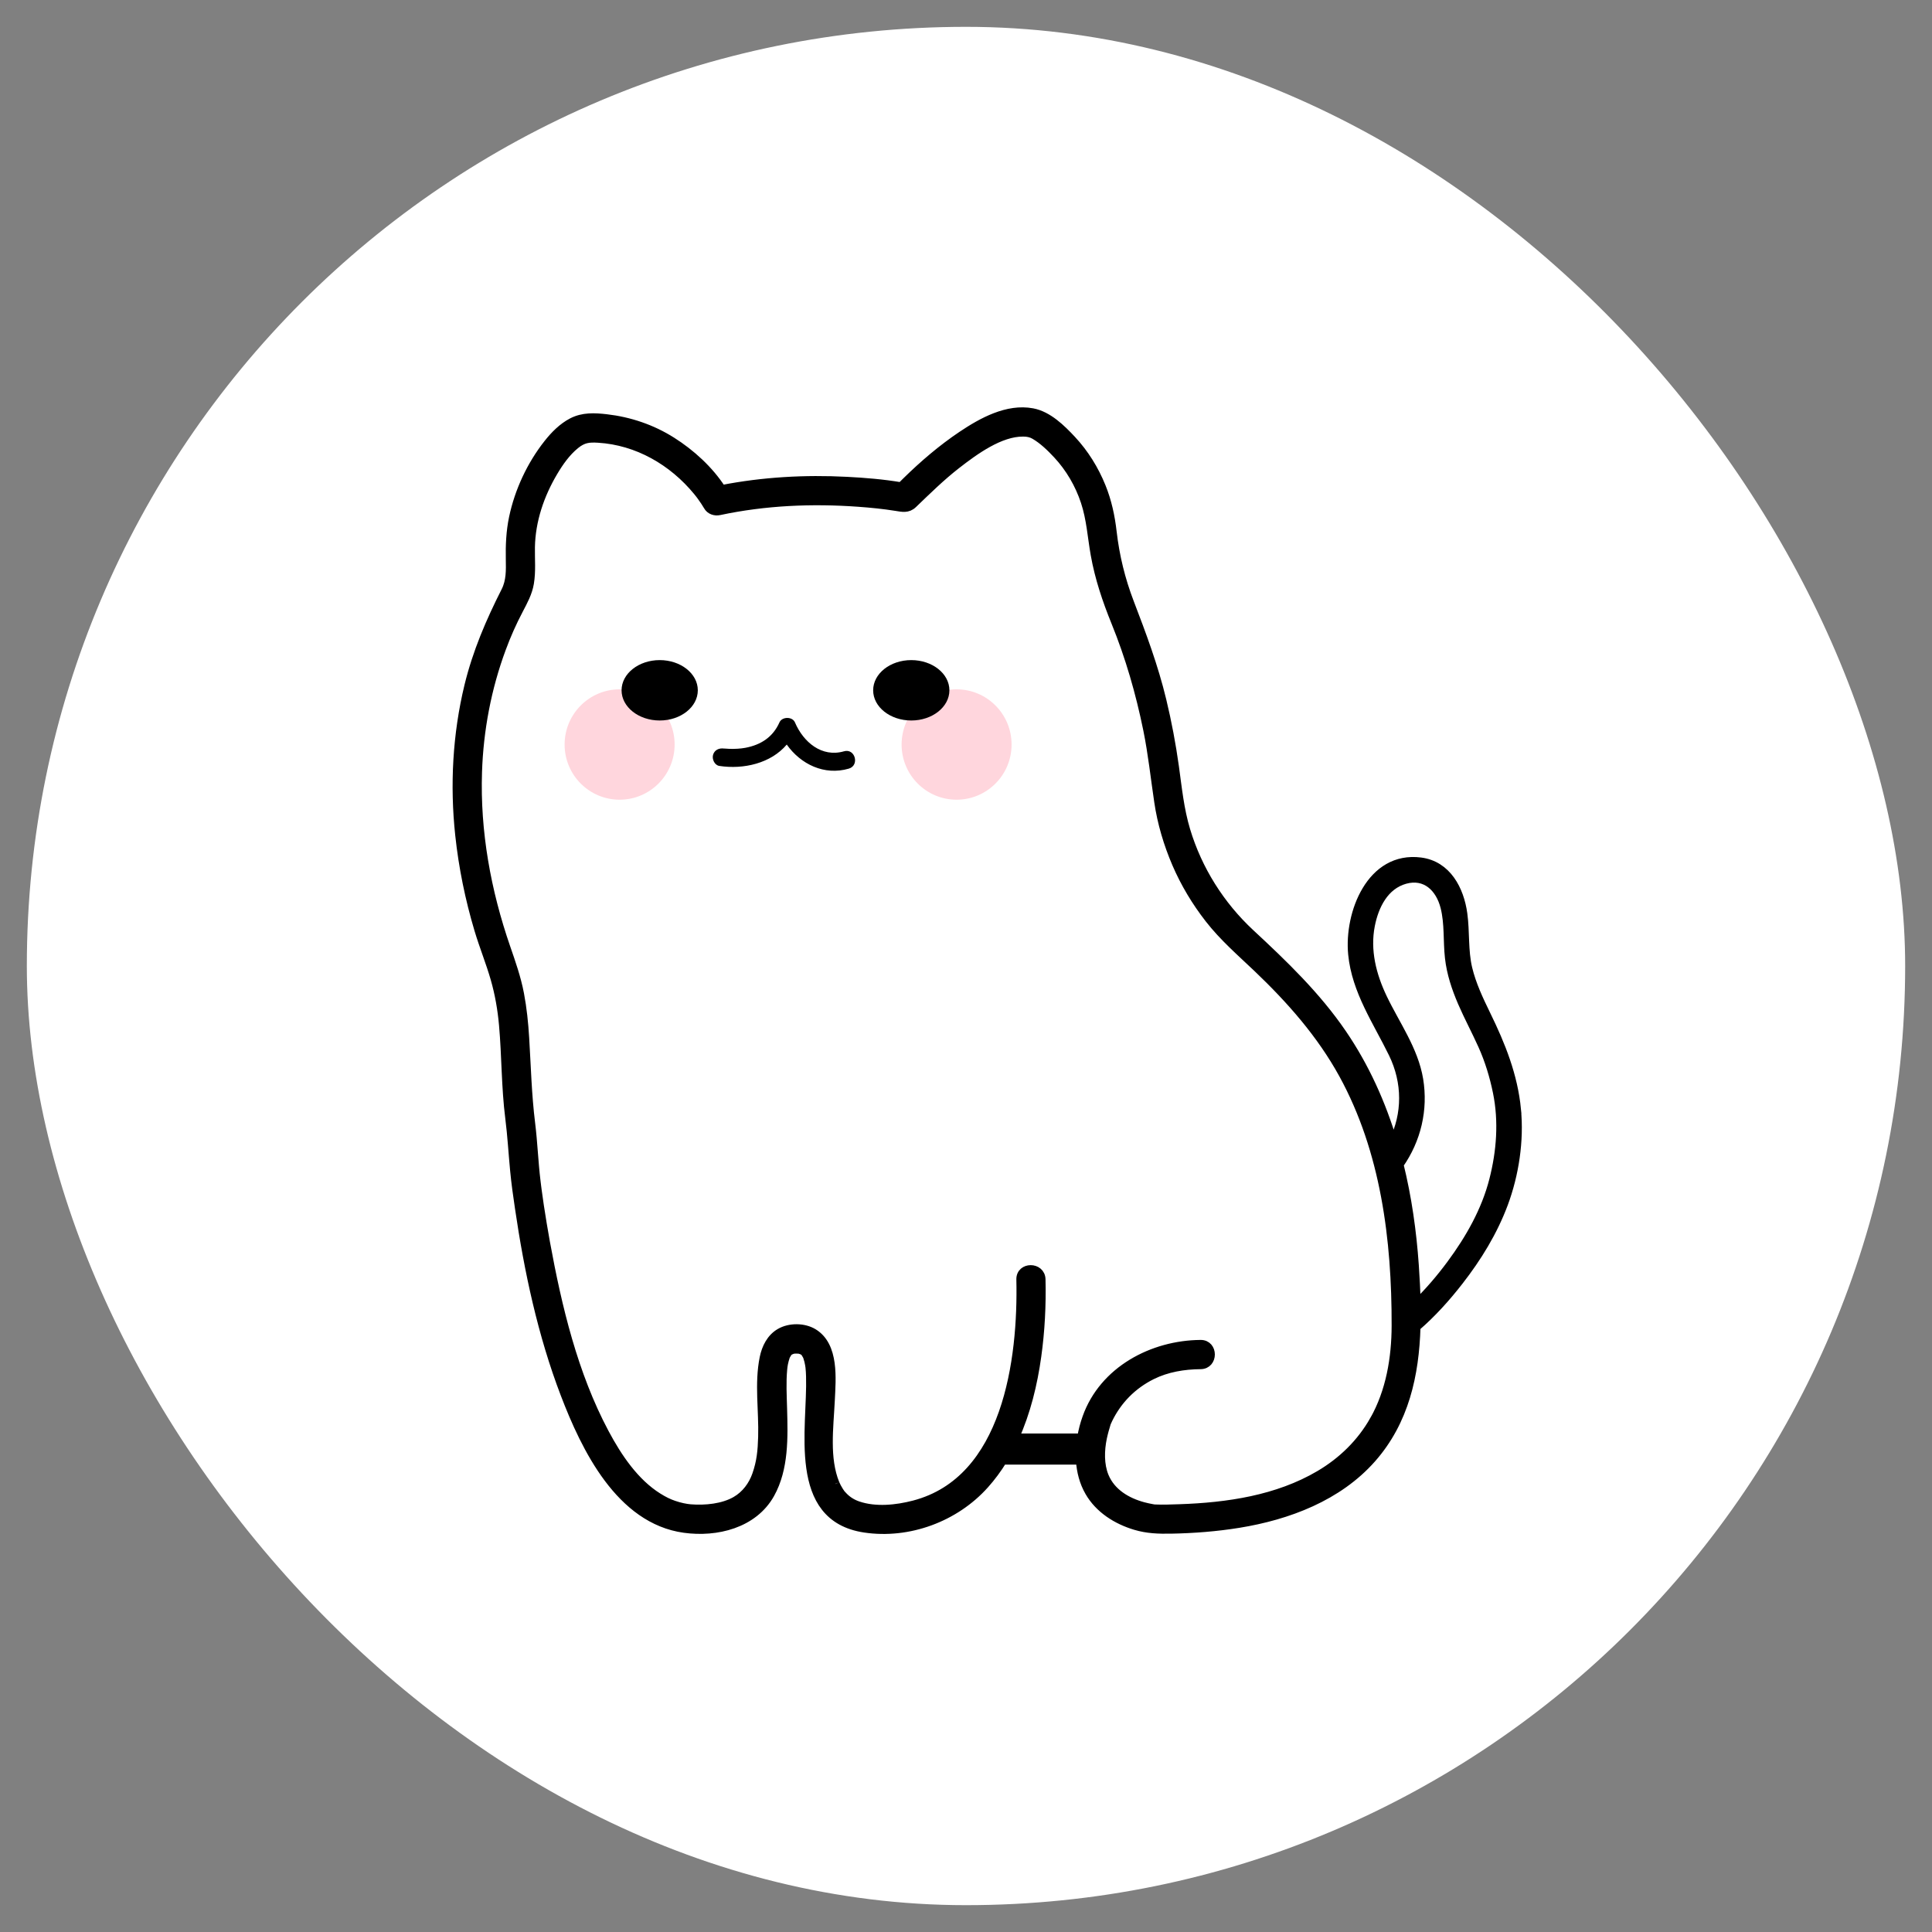
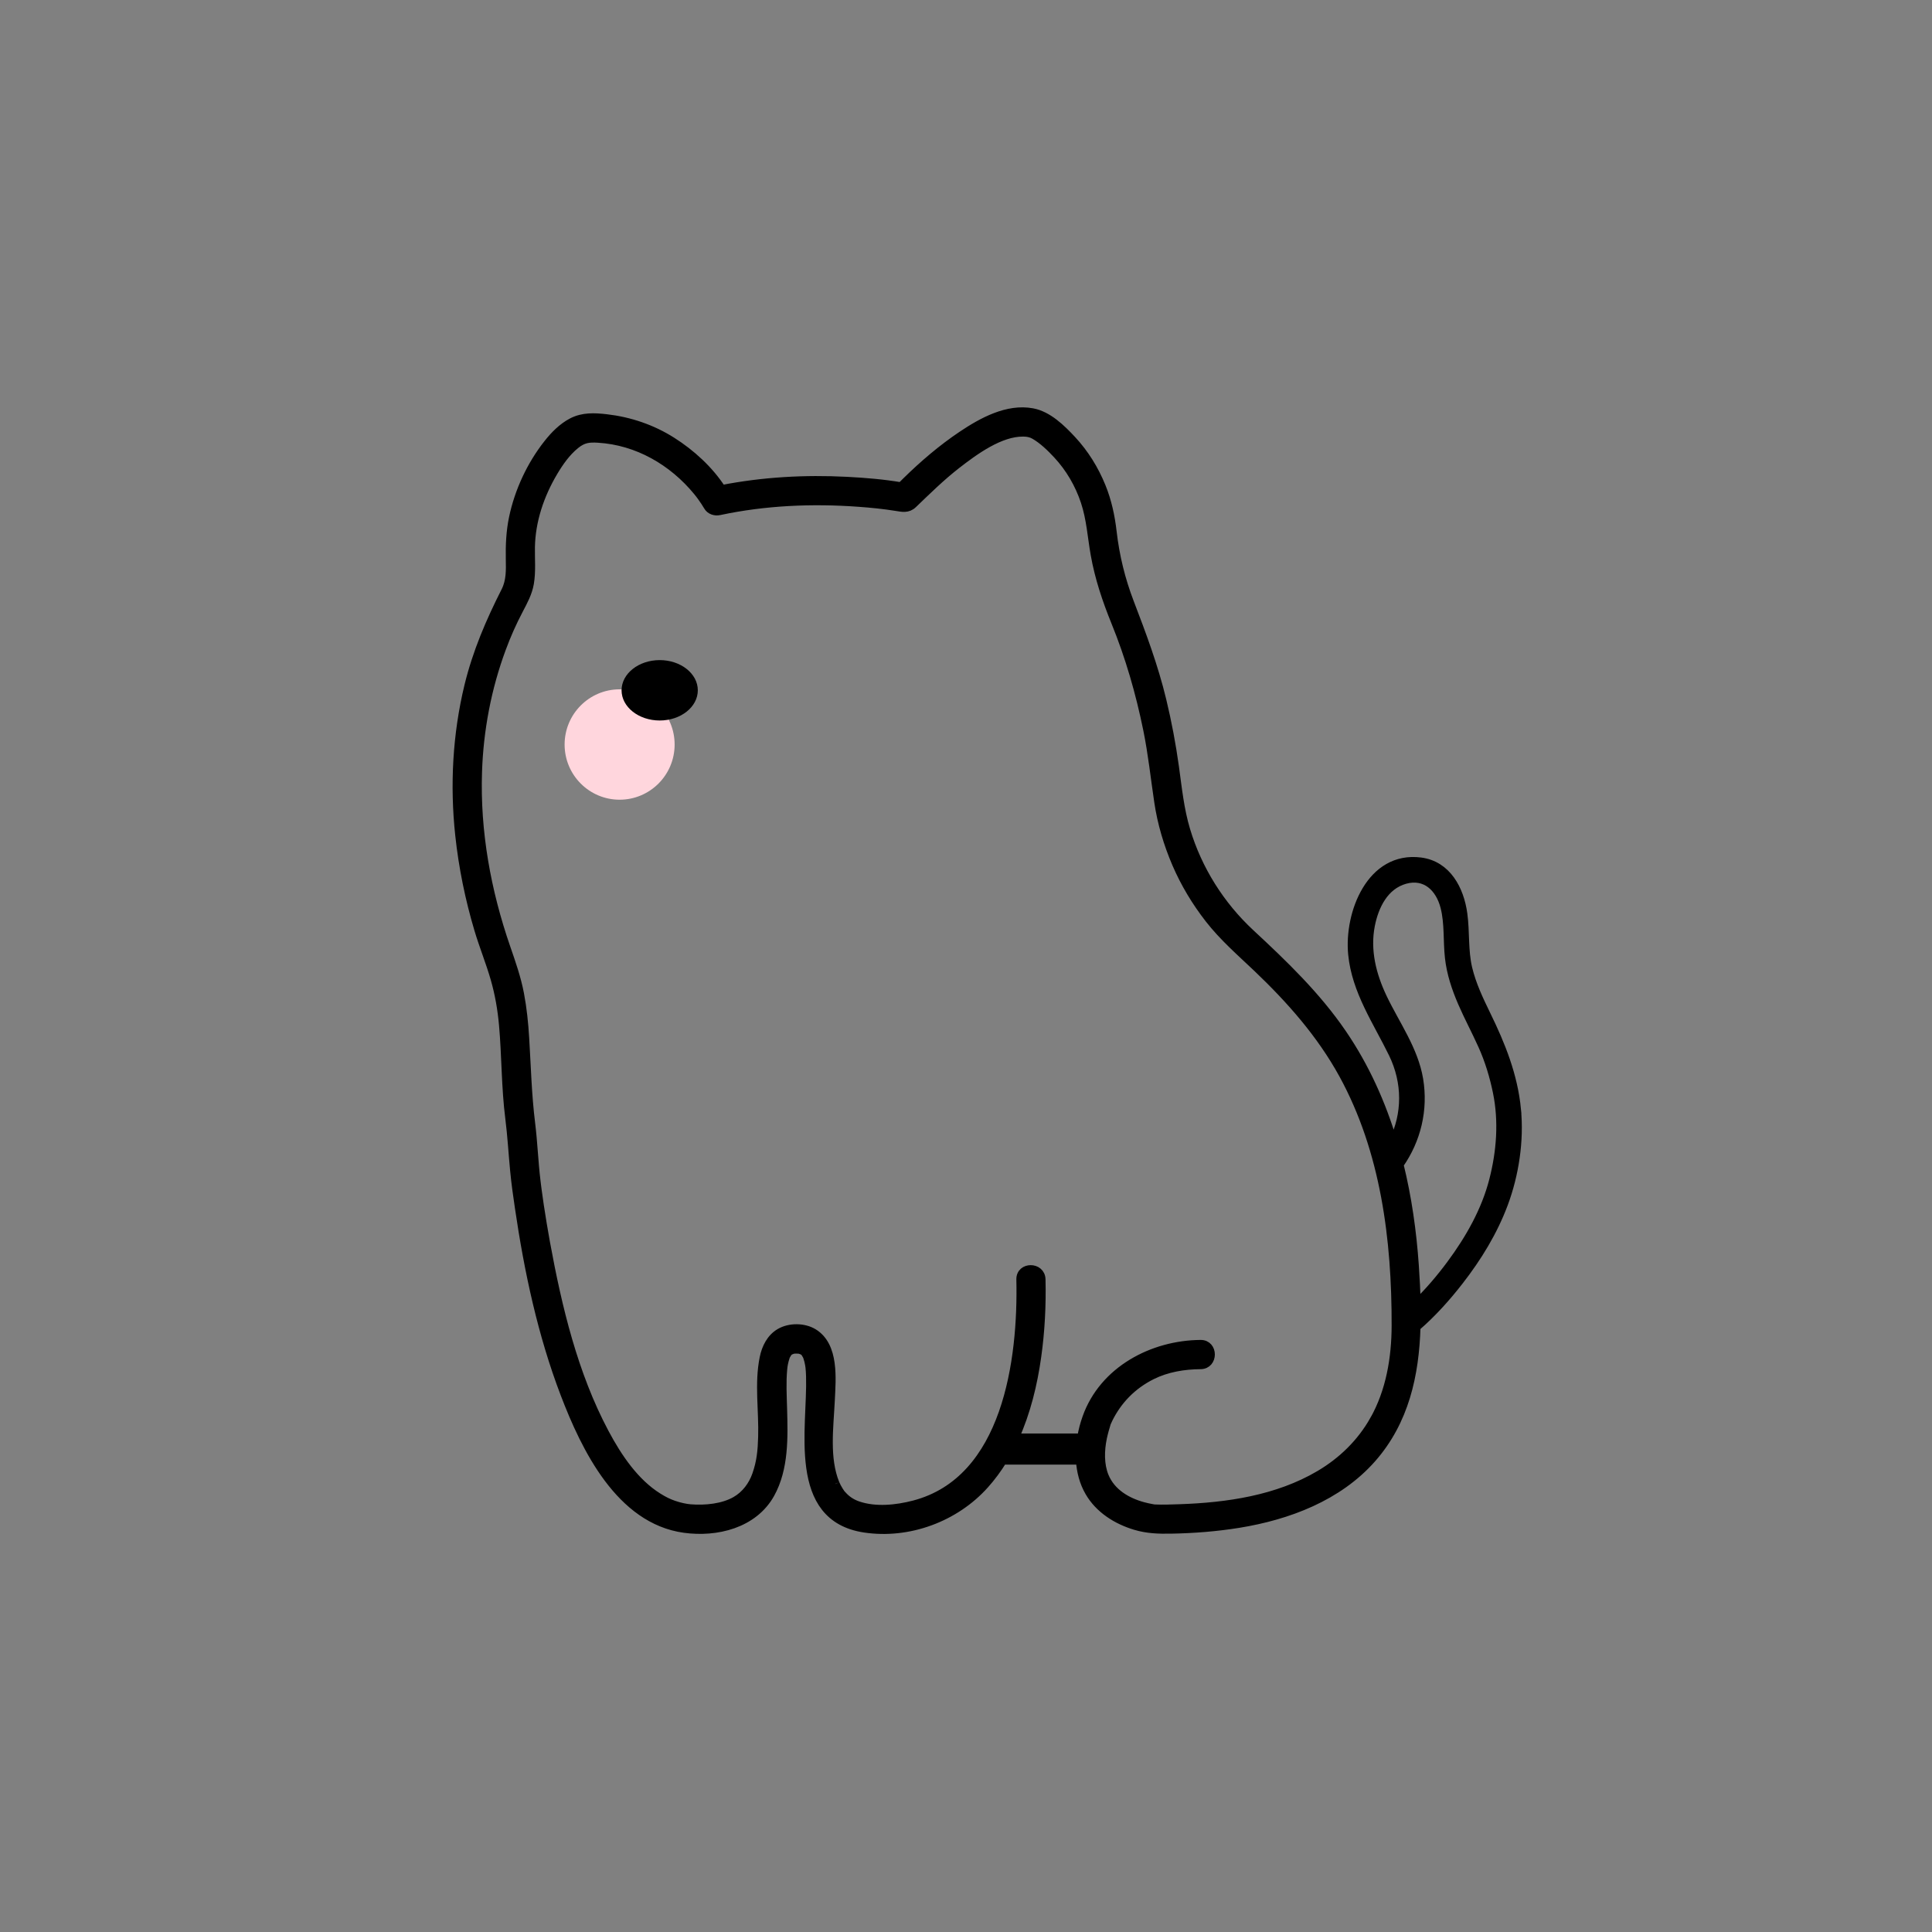
<svg xmlns="http://www.w3.org/2000/svg" width="54" height="54" viewBox="0 0 54 54" fill="none">
  <rect x="0" y="0" width="54" height="54" fill="#808080" stroke="none" />
-   <rect x="0.75" y="0.75" width="52.5" height="52.5" rx="26.25" fill="white" />
  <path d="M17.318 22.352C18.167 22.352 18.856 21.662 18.856 20.81C18.856 19.958 18.167 19.267 17.318 19.267C16.47 19.267 15.781 19.958 15.781 20.81C15.781 21.662 16.47 22.352 17.318 22.352Z" fill="#FFD6DD" />
-   <path d="M26.737 22.352C27.586 22.352 28.274 21.662 28.274 20.81C28.274 19.958 27.586 19.267 26.737 19.267C25.888 19.267 25.2 19.958 25.2 20.81C25.2 21.662 25.888 22.352 26.737 22.352Z" fill="#FFD6DD" />
-   <path d="M20.219 20.919C20.19 20.916 20.169 20.912 20.219 20.919Z" fill="black" />
-   <path d="M23.59 20.999C22.969 21.179 22.454 20.743 22.219 20.191C22.148 20.024 21.858 20.027 21.786 20.191C21.604 20.602 21.267 20.819 20.835 20.901C20.691 20.928 20.542 20.934 20.396 20.931C20.345 20.929 20.294 20.925 20.244 20.922C20.236 20.921 20.228 20.921 20.22 20.92C20.226 20.921 20.232 20.921 20.239 20.923C20.104 20.902 19.971 20.957 19.93 21.099C19.896 21.217 19.972 21.388 20.106 21.408C20.784 21.511 21.547 21.335 21.99 20.811C22.38 21.361 23.039 21.683 23.723 21.484C24.033 21.395 23.901 20.909 23.59 20.999H23.59Z" fill="black" />
  <path d="M18.439 20.138C19.027 20.138 19.504 19.76 19.504 19.294C19.504 18.828 19.027 18.45 18.439 18.45C17.851 18.45 17.373 18.828 17.373 19.294C17.373 19.76 17.851 20.138 18.439 20.138Z" fill="black" />
-   <path d="M25.47 20.138C26.059 20.138 26.536 19.76 26.536 19.294C26.536 18.828 26.059 18.45 25.47 18.45C24.882 18.45 24.405 18.828 24.405 19.294C24.405 19.76 24.882 20.138 25.47 20.138Z" fill="black" />
  <path d="M42.395 31.013C42.303 30.064 41.961 29.211 41.546 28.363C41.342 27.944 41.141 27.521 41.032 27.066C40.914 26.567 40.964 26.048 40.895 25.543C40.803 24.865 40.446 24.181 39.709 24.085C38.314 23.903 37.688 25.529 37.799 26.669C37.9 27.7 38.488 28.543 38.93 29.449C39.322 30.254 39.318 31.139 38.937 31.914C38.616 30.845 38.158 29.822 37.52 28.887C36.798 27.829 35.882 26.95 34.949 26.084C34.109 25.303 33.481 24.306 33.15 23.205C32.975 22.623 32.917 22.031 32.834 21.431C32.747 20.807 32.63 20.186 32.482 19.573C32.255 18.63 31.922 17.741 31.576 16.838C31.333 16.205 31.171 15.543 31.094 14.87C31.044 14.436 30.954 14.012 30.789 13.606C30.592 13.12 30.317 12.676 29.96 12.292C29.668 11.979 29.295 11.611 28.857 11.529C28.158 11.397 27.447 11.79 26.886 12.166C26.327 12.541 25.811 12.983 25.331 13.454C25.282 13.501 25.234 13.549 25.186 13.598C24.686 13.513 24.175 13.471 23.67 13.445C22.501 13.384 21.323 13.45 20.173 13.675C19.826 13.135 19.311 12.669 18.781 12.334C18.226 11.982 17.599 11.77 16.948 11.695C16.615 11.657 16.294 11.641 15.988 11.799C15.721 11.938 15.497 12.165 15.312 12.4C14.842 12.995 14.502 13.724 14.345 14.467C14.264 14.852 14.247 15.24 14.255 15.632C14.261 15.937 14.269 16.24 14.127 16.52C13.694 17.375 13.325 18.233 13.097 19.171C12.768 20.53 12.692 21.948 12.841 23.338C12.937 24.235 13.118 25.121 13.376 25.985C13.514 26.448 13.698 26.896 13.831 27.36C13.952 27.781 14.026 28.212 14.065 28.648C14.142 29.515 14.13 30.387 14.24 31.252C14.302 31.74 14.329 32.23 14.376 32.719C14.409 33.065 14.458 33.411 14.509 33.755C14.768 35.521 15.146 37.296 15.785 38.966C16.361 40.473 17.33 42.478 19.128 42.725C20.027 42.849 21.059 42.6 21.531 41.759C21.93 41.045 21.904 40.166 21.882 39.374C21.872 39.008 21.851 38.637 21.885 38.271C21.886 38.259 21.892 38.209 21.894 38.19C21.897 38.172 21.904 38.13 21.906 38.117C21.919 38.049 21.938 37.983 21.96 37.916C21.963 37.908 21.965 37.902 21.966 37.898C21.969 37.894 21.972 37.889 21.976 37.882C21.989 37.858 22.003 37.835 22.017 37.812C22.018 37.81 22.018 37.809 22.019 37.808C22.022 37.806 22.025 37.802 22.03 37.797C22.042 37.785 22.052 37.774 22.061 37.767C22.08 37.754 22.101 37.743 22.121 37.733C22.044 37.773 22.129 37.733 22.154 37.726C22.165 37.723 22.176 37.721 22.187 37.718C22.227 37.716 22.265 37.715 22.305 37.717C22.316 37.717 22.323 37.717 22.329 37.717C22.332 37.718 22.337 37.719 22.345 37.721C22.363 37.727 22.381 37.731 22.399 37.737C22.407 37.741 22.445 37.757 22.458 37.766C22.467 37.774 22.476 37.782 22.484 37.789C22.492 37.798 22.499 37.807 22.507 37.816C22.522 37.84 22.536 37.865 22.55 37.89C22.554 37.896 22.556 37.901 22.558 37.903C22.559 37.908 22.561 37.914 22.564 37.922C22.577 37.96 22.588 37.998 22.598 38.036C22.606 38.069 22.613 38.103 22.619 38.137C22.623 38.155 22.626 38.174 22.628 38.193C22.629 38.196 22.629 38.2 22.63 38.205C22.639 38.293 22.645 38.381 22.647 38.47C22.69 39.922 22.112 42.41 24.167 42.718C25.399 42.903 26.698 42.42 27.526 41.493C27.714 41.283 27.88 41.057 28.027 40.819H30.19C30.21 41.129 30.288 41.432 30.443 41.7C30.72 42.181 31.211 42.489 31.732 42.645C32.066 42.745 32.382 42.755 32.729 42.749C33.365 42.737 34 42.688 34.628 42.586C36.002 42.363 37.402 41.836 38.345 40.767C39.267 39.721 39.546 38.422 39.586 37.091C40.029 36.709 40.425 36.268 40.783 35.808C41.297 35.148 41.739 34.429 42.032 33.643C42.336 32.825 42.479 31.884 42.394 31.013H42.395ZM38.404 39.689C38.043 40.33 37.513 40.846 36.883 41.217C35.702 41.914 34.304 42.116 32.965 42.161C32.738 42.168 32.508 42.178 32.281 42.168C32.27 42.168 32.259 42.166 32.248 42.165C32.233 42.163 32.22 42.161 32.206 42.158C32.119 42.142 32.034 42.124 31.949 42.101C31.498 41.978 31.063 41.724 30.873 41.266C30.738 40.939 30.747 40.539 30.821 40.185C30.85 40.047 30.889 39.913 30.93 39.778C30.931 39.774 30.933 39.771 30.934 39.767C30.949 39.734 30.963 39.701 30.979 39.668C31.239 39.137 31.649 38.714 32.197 38.441C32.619 38.232 33.091 38.155 33.558 38.151C33.931 38.149 33.932 37.566 33.558 37.569C32.215 37.579 30.842 38.3 30.371 39.624C30.307 39.802 30.257 39.99 30.226 40.184H28.365C28.689 39.467 28.879 38.681 28.986 37.911C29.086 37.198 29.122 36.48 29.105 35.76C29.097 35.386 28.517 35.384 28.525 35.76C28.576 38.005 28.148 41.374 25.55 42.055C25.054 42.185 24.471 42.244 23.984 42.079C23.832 42.028 23.7 41.948 23.587 41.835C23.511 41.759 23.505 41.748 23.46 41.679C23.438 41.644 23.417 41.608 23.397 41.571C23.386 41.551 23.344 41.459 23.348 41.47C23.059 40.758 23.178 39.913 23.216 39.134C23.244 38.538 23.335 37.621 22.738 37.255C22.469 37.091 22.07 37.089 21.799 37.247C21.543 37.395 21.407 37.671 21.35 37.952C21.203 38.673 21.33 39.434 21.308 40.163C21.296 40.551 21.27 40.853 21.14 41.224C21.038 41.514 20.843 41.783 20.56 41.945C20.209 42.146 19.723 42.197 19.296 42.163C19.168 42.152 19.003 42.119 18.833 42.06C18.686 42.01 18.555 41.946 18.391 41.843C17.748 41.44 17.273 40.745 16.902 40.046C16.032 38.411 15.587 36.543 15.255 34.731C15.193 34.387 15.135 34.042 15.083 33.696C15.062 33.557 15.043 33.418 15.024 33.279C15.022 33.267 15.021 33.254 15.019 33.242C15.016 33.219 15.013 33.196 15.01 33.172C15.004 33.121 14.997 33.069 14.991 33.018C14.925 32.479 14.907 31.937 14.84 31.398C14.741 30.602 14.722 29.807 14.673 29.008C14.648 28.597 14.606 28.186 14.529 27.782C14.444 27.335 14.296 26.915 14.148 26.487C13.603 24.91 13.3 23.25 13.355 21.578C13.394 20.401 13.614 19.234 14.023 18.13C14.161 17.755 14.318 17.401 14.508 17.04C14.633 16.802 14.759 16.572 14.805 16.303C14.862 15.968 14.828 15.631 14.834 15.294C14.847 14.55 15.094 13.827 15.472 13.191C15.636 12.915 15.829 12.64 16.08 12.435C16.298 12.258 16.457 12.241 16.72 12.257C17.816 12.323 18.802 12.894 19.493 13.735C19.515 13.762 19.537 13.789 19.558 13.817C19.565 13.826 19.596 13.867 19.602 13.876C19.636 13.922 19.669 13.969 19.7 14.017C19.728 14.06 19.756 14.103 19.781 14.147C19.846 14.265 19.984 14.308 20.108 14.281C21.383 14.009 22.697 13.953 23.995 14.047C24.359 14.073 24.714 14.11 25.038 14.162C25.217 14.19 25.372 14.231 25.52 14.088C25.915 13.709 26.301 13.328 26.734 12.991C27.248 12.591 27.953 12.079 28.598 12.085C28.72 12.085 28.822 12.107 28.915 12.161C29.152 12.298 29.363 12.504 29.55 12.704C29.9 13.08 30.165 13.534 30.326 14.022C30.486 14.505 30.514 15.001 30.602 15.498C30.718 16.152 30.926 16.769 31.175 17.383C31.571 18.355 31.863 19.369 32.072 20.398C32.207 21.063 32.278 21.734 32.378 22.405C32.466 23.004 32.639 23.584 32.877 24.139C33.115 24.692 33.425 25.207 33.794 25.681C34.192 26.192 34.673 26.608 35.14 27.052C36.071 27.939 36.917 28.896 37.539 30.028C38.71 32.164 39.02 34.647 39.014 37.051C39.012 37.962 38.855 38.889 38.405 39.69L38.404 39.689ZM30.934 39.767C30.952 39.725 30.945 39.733 30.934 39.767ZM41.742 32.983C41.523 33.841 41.075 34.627 40.552 35.334C40.263 35.725 39.941 36.102 39.59 36.444C39.583 36.084 39.563 35.724 39.539 35.369C39.473 34.42 39.339 33.472 39.112 32.552C39.601 31.855 39.8 31.013 39.661 30.171C39.522 29.339 39.01 28.64 38.653 27.893C38.349 27.258 38.173 26.564 38.311 25.862C38.418 25.316 38.696 24.749 39.27 24.588C39.844 24.428 40.243 24.812 40.38 25.353C40.497 25.815 40.451 26.298 40.504 26.768C40.553 27.206 40.69 27.615 40.863 28.018C41.039 28.424 41.249 28.814 41.43 29.217C41.619 29.636 41.753 30.078 41.845 30.529C42.011 31.341 41.947 32.184 41.742 32.983Z" fill="black" stroke="black" stroke-width="0.235" />
</svg>